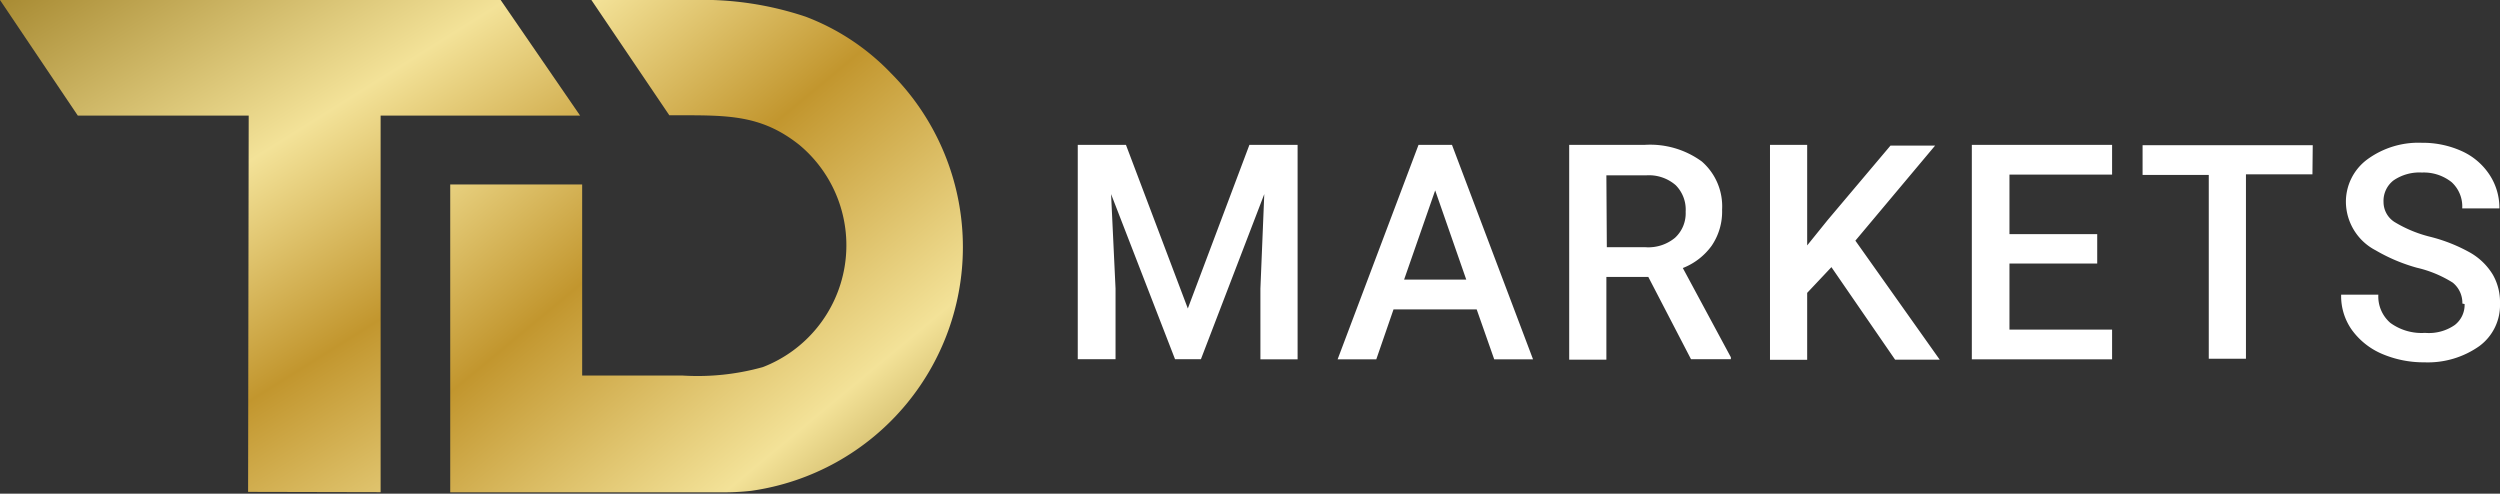
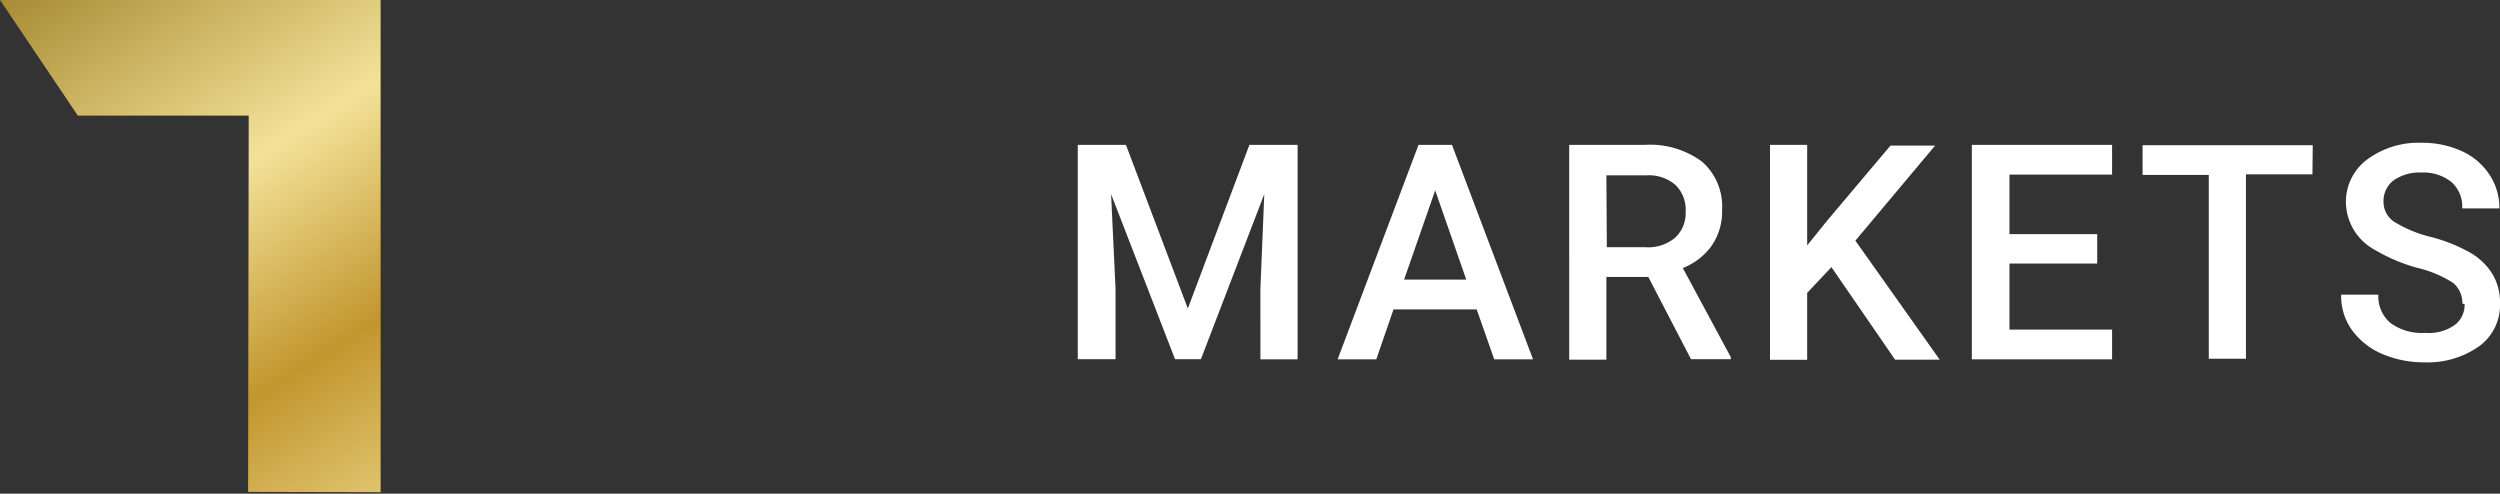
<svg xmlns="http://www.w3.org/2000/svg" xmlns:xlink="http://www.w3.org/1999/xlink" viewBox="0 0 168.08 33.19">
  <rect x="0" y="0" width="168.08" height="33.19" fill="#333333" stroke="none" />
  <defs>
    <style>.cls-1{fill:#fff;}.cls-2{fill:url(#linear-gradient);}.cls-3{fill:url(#linear-gradient-2);}</style>
    <linearGradient id="linear-gradient" x1="-2796.58" y1="451.84" x2="-2795.03" y2="449.74" gradientTransform="matrix(38.95, 0, 0, -33.06, 108927.88, 14927.47)" gradientUnits="userSpaceOnUse">
      <stop offset="0.03" stop-color="#917014" />
      <stop offset="0.29" stop-color="#f3e298" />
      <stop offset="0.44" stop-color="#c2962e" />
      <stop offset="0.62" stop-color="#f3e298" />
      <stop offset="0.78" stop-color="#917014" />
      <stop offset="0.85" stop-color="#8b4d0d" />
    </linearGradient>
    <linearGradient id="linear-gradient-2" x1="-2788.44" y1="452.09" x2="-2786.61" y2="449.97" gradientTransform="matrix(34.45, 0, 0, -33.19, 96081.47, 14985.83)" xlink:href="#linear-gradient" />
  </defs>
  <g id="Layer_2" data-name="Layer 2">
    <g id="_Layer_" data-name="&lt;Layer&gt;">
      <g id="Group_24592" data-name="Group 24592">
        <g id="TD_Markets_Black" data-name="TD Markets Black">
          <path id="Path_43266" data-name="Path 43266" class="cls-1" d="M75.7,9.74l4.16,11L84,9.74h3.24V24.16h-2.5V19.4L85,13.05l-4.26,11.1H79L74.7,13.05,75,19.4v4.75H72.46V9.74ZM99.28,20.8H93.69l-1.16,3.36h-2.6L95.37,9.74h2.25l5.45,14.42h-2.61Zm-4.88-2h4.18l-2.09-6Zm16.42-.18H108v5.56h-2.5V9.74h5.07a5.88,5.88,0,0,1,3.85,1.12,4,4,0,0,1,1.36,3.24,4.08,4.08,0,0,1-.7,2.42,4.34,4.34,0,0,1-1.94,1.5l3.23,6v.13h-2.68Zm-2.79-2h2.58a2.81,2.81,0,0,0,2-.63,2.23,2.23,0,0,0,.72-1.75,2.33,2.33,0,0,0-.67-1.79,2.74,2.74,0,0,0-2-.66H108Zm15.1,1.34-1.63,1.73v4.5H119V9.74h2.5V16.5l1.38-1.71,4.22-5h3l-5.36,6.39,5.67,8h-3ZM141,17.72H135.1v4.44H142v2h-9.43V9.74H142v2H135.1v4H141Zm14.47-6H151v12.4H148.5V11.76h-4.45v-2h11.44Zm10.08,8.69A1.75,1.75,0,0,0,164.9,19a7.83,7.83,0,0,0-2.41-1,11.64,11.64,0,0,1-2.77-1.17,3.7,3.7,0,0,1-2-3.23,3.54,3.54,0,0,1,1.42-2.87,5.81,5.81,0,0,1,3.69-1.13,6.35,6.35,0,0,1,2.68.56,4.39,4.39,0,0,1,1.86,1.58,4.05,4.05,0,0,1,.67,2.27h-2.5a2.21,2.21,0,0,0-.71-1.76,3,3,0,0,0-2-.65,3.08,3.08,0,0,0-1.91.53,1.74,1.74,0,0,0-.67,1.46,1.59,1.59,0,0,0,.73,1.33,8.56,8.56,0,0,0,2.41,1A10.9,10.9,0,0,1,166.1,17a4.23,4.23,0,0,1,1.5,1.47,3.72,3.72,0,0,1,.48,1.93,3.42,3.42,0,0,1-1.39,2.87A6,6,0,0,1,163,24.36a7.13,7.13,0,0,1-2.88-.58,4.85,4.85,0,0,1-2-1.6,3.93,3.93,0,0,1-.72-2.37h2.5a2.35,2.35,0,0,0,.81,1.9,3.57,3.57,0,0,0,2.33.67,3.05,3.05,0,0,0,2-.53,1.71,1.71,0,0,0,.66-1.41Z" />
        </g>
-         <path id="Path_43270" data-name="Path 43270" class="cls-2" d="M16.68,33.07,16.72,8V7.77H5.23L0,0H33.66L39,7.77H25.59V8l0,25.09Z" />
-         <path id="Path_43271" data-name="Path 43271" class="cls-3" d="M39.76,0h6.79a21.86,21.86,0,0,1,7.61,1.12A15.56,15.56,0,0,1,59.9,4.92,16.55,16.55,0,0,1,50.5,33l0,.21,0-.21a16.91,16.91,0,0,1-2,.1c-.86,0-1.81,0-2.61,0H44.72c-4.71,0-6,0-8.17,0H30.27V12.4h8.87V25.25h6.77a16.29,16.29,0,0,0,5.38-.57h0A8.78,8.78,0,0,0,53.75,9.75c-2.51-2-4.72-2-8.06-2H45Z" />
+         <path id="Path_43270" data-name="Path 43270" class="cls-2" d="M16.68,33.07,16.72,8V7.77H5.23L0,0H33.66H25.59V8l0,25.09Z" />
      </g>
    </g>
  </g>
</svg>